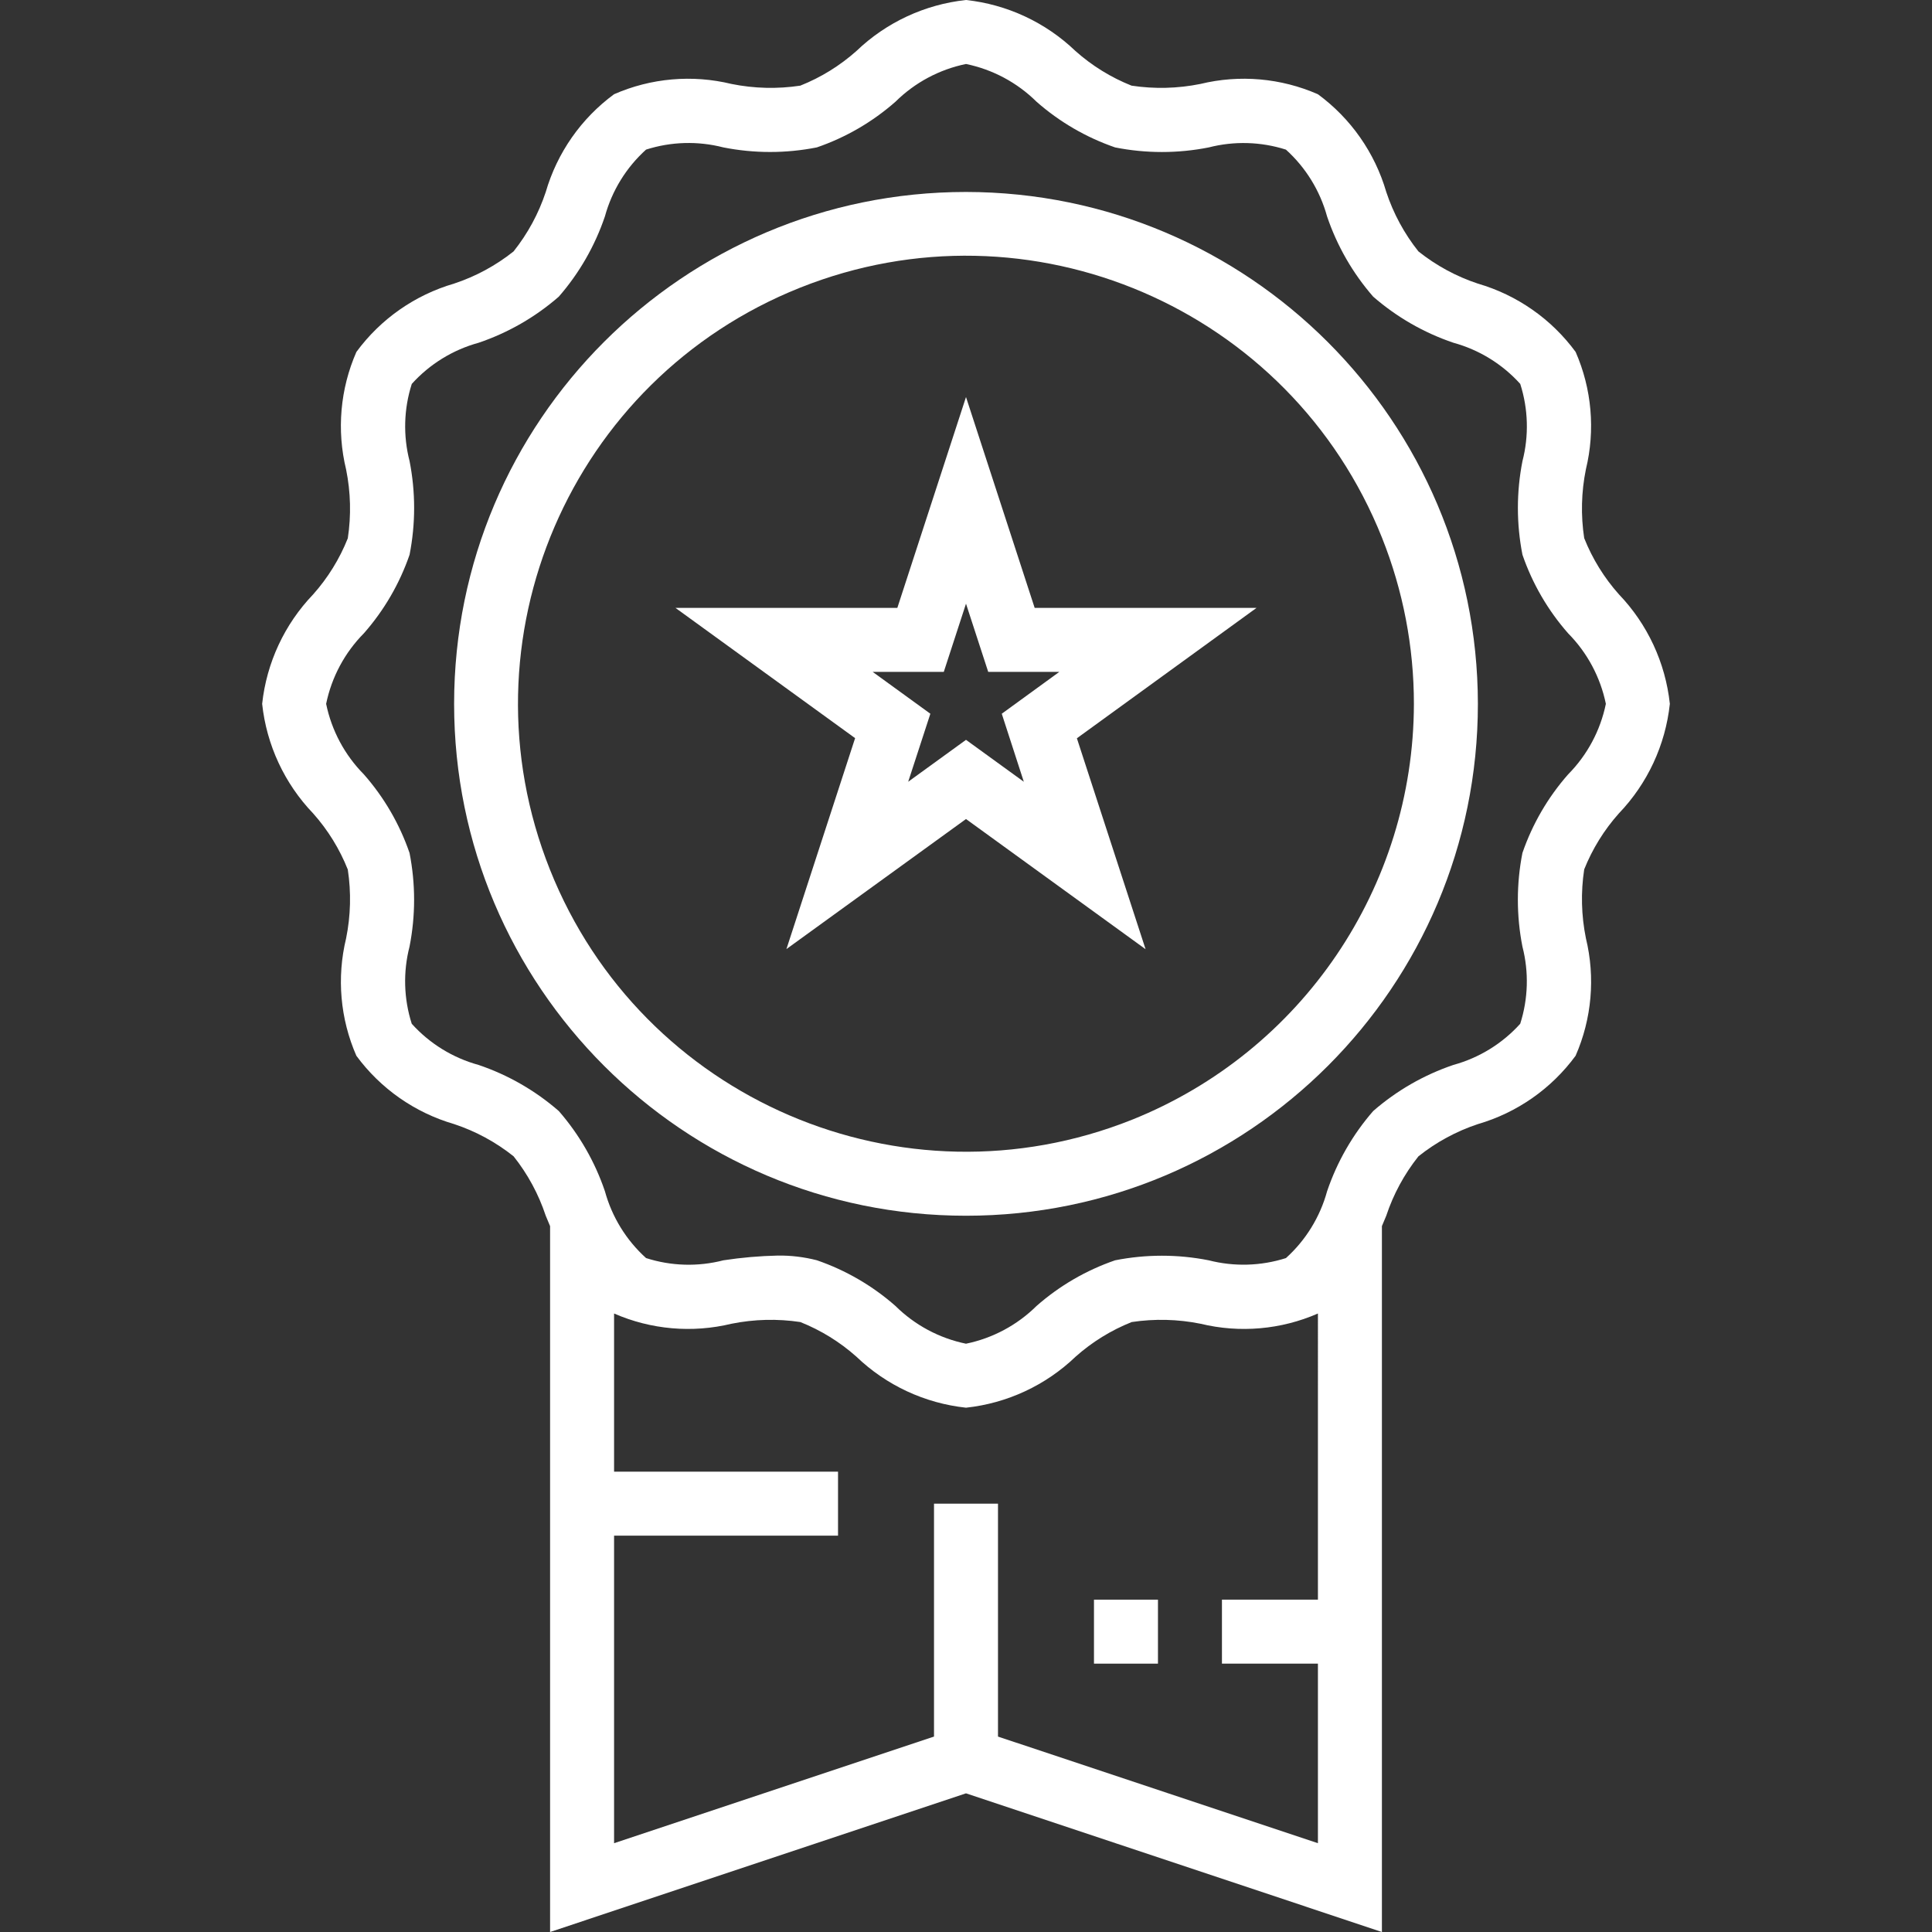
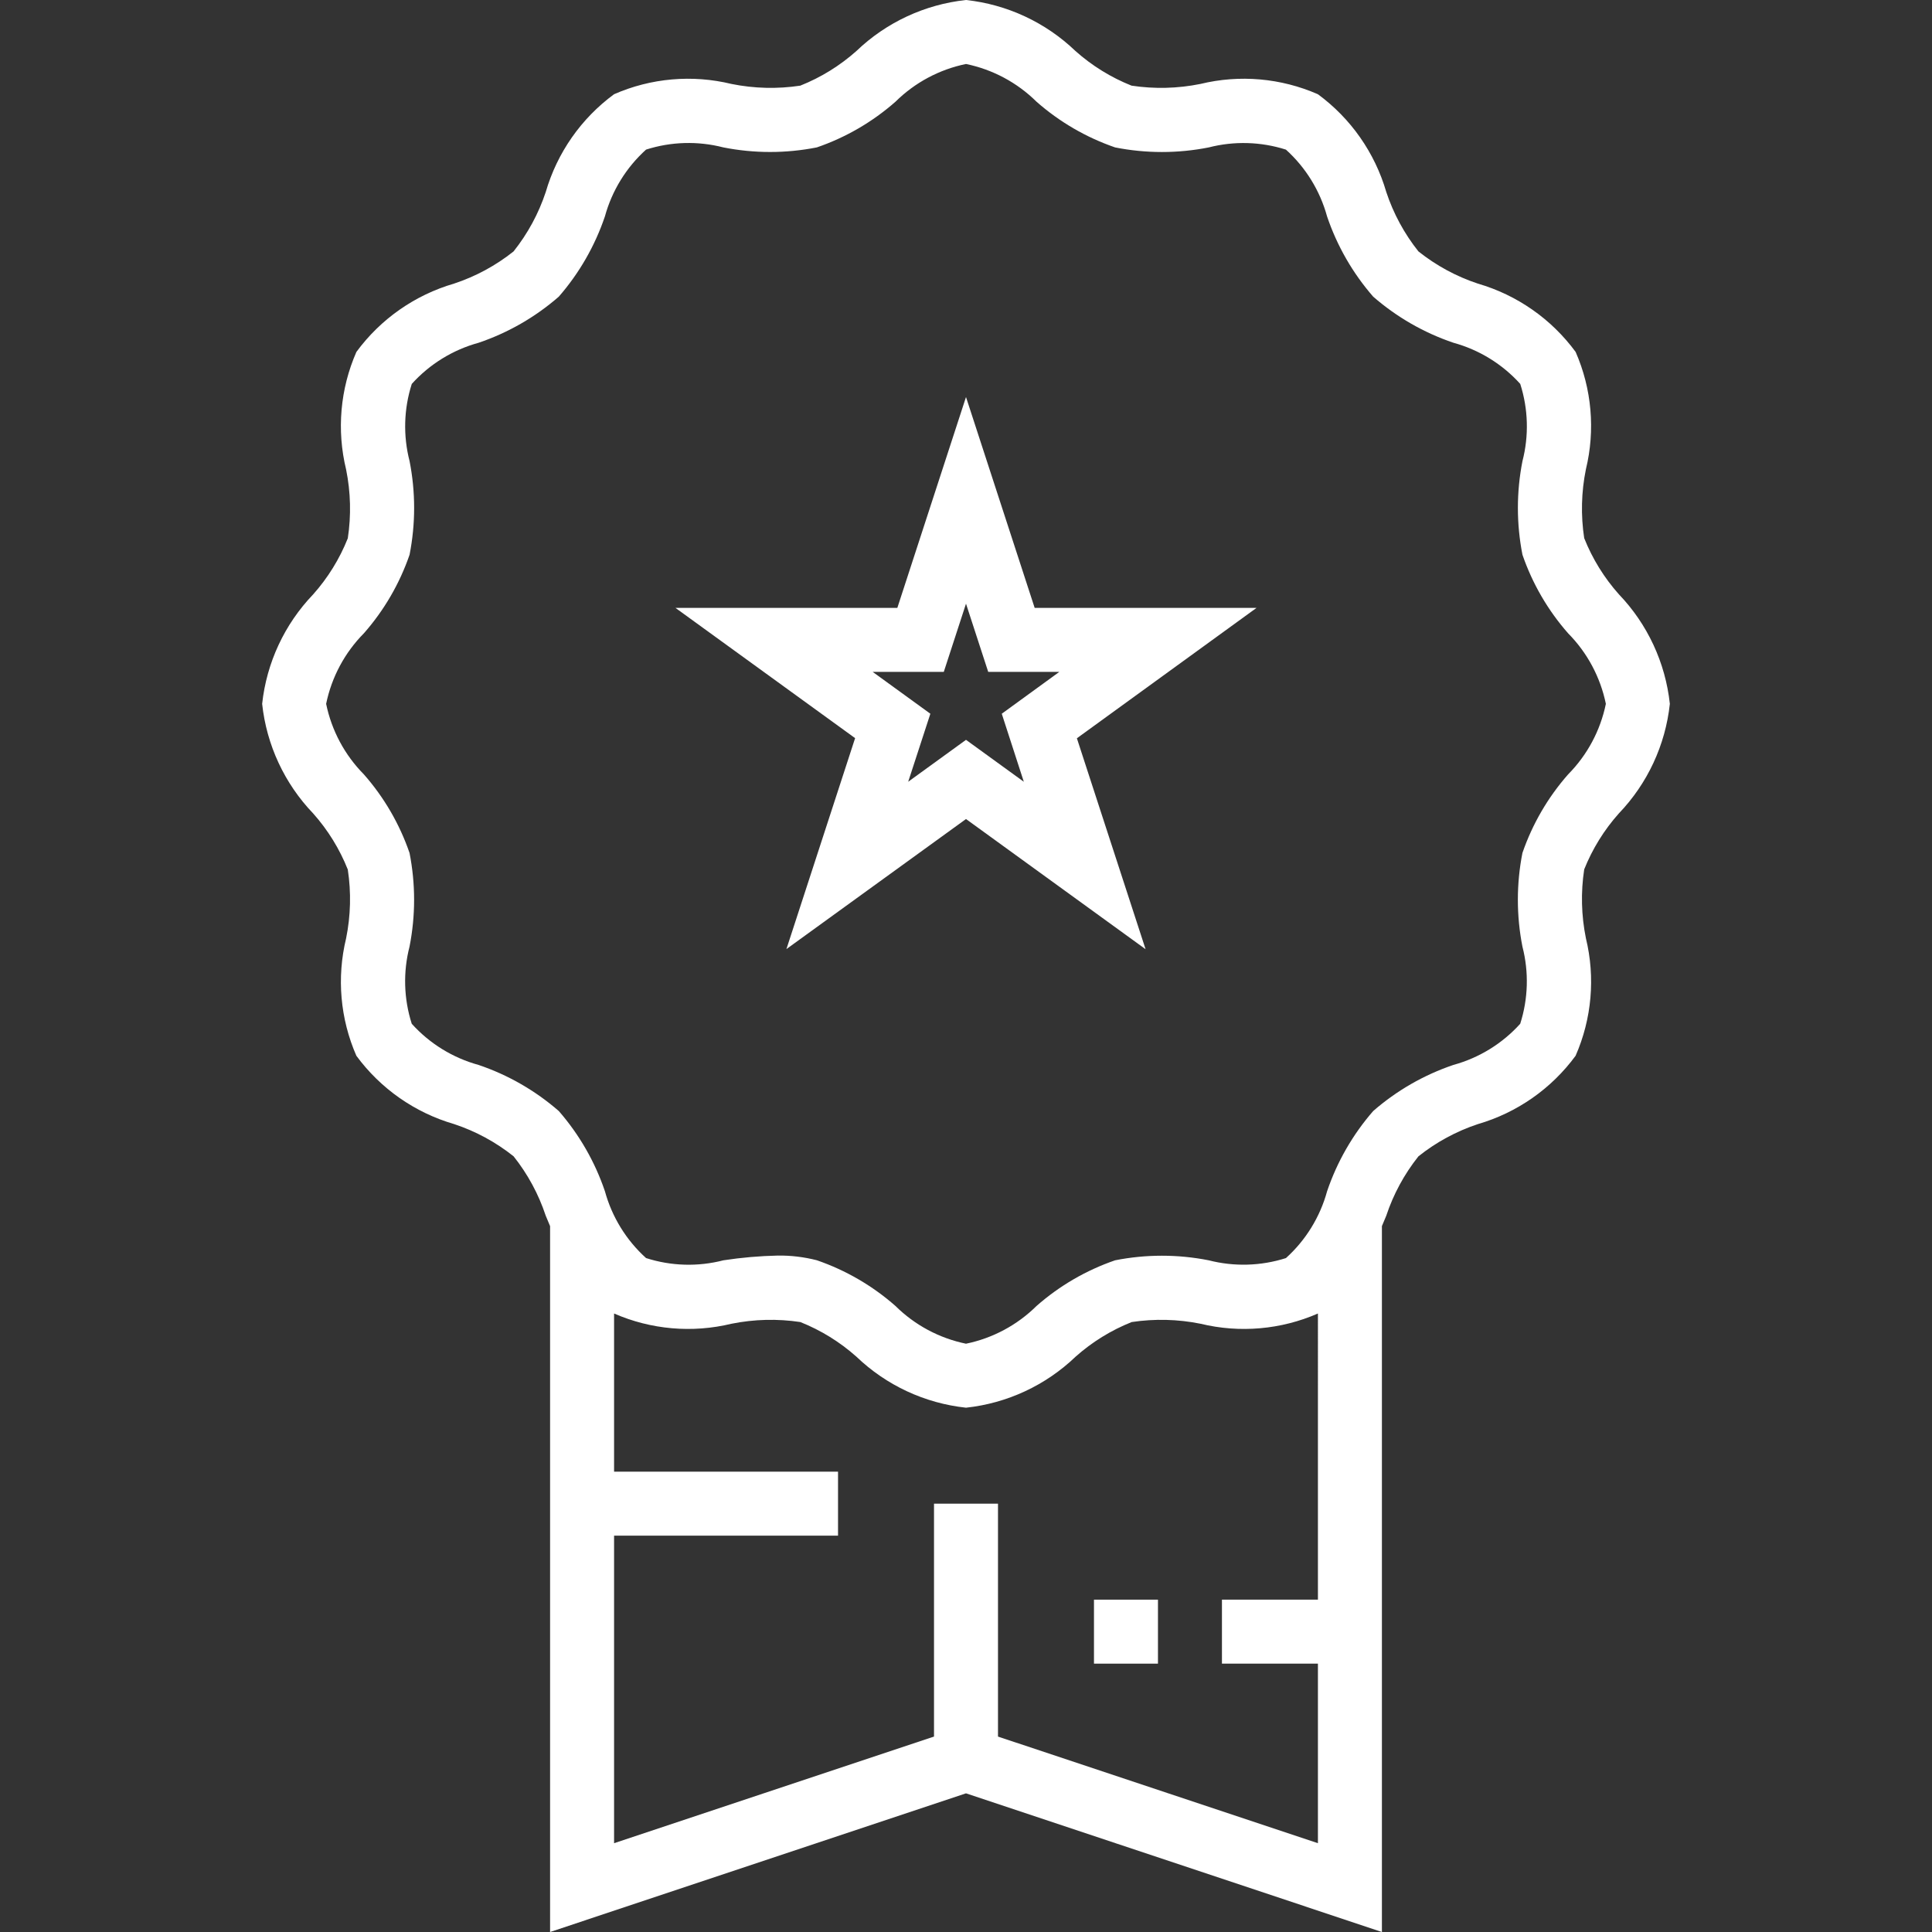
<svg xmlns="http://www.w3.org/2000/svg" id="Capa_1" x="0px" y="0px" viewBox="0 0 483.104 483.104" style="enable-background:new 0 0 483.104 483.104;" xml:space="preserve" width="512px" height="512px">
  <rect x="0" y="0" width="483.104" height="483.104" fill="#333333" stroke="none" />
  <g>
    <g>
      <g>
-         <path d="M258.72,152l-17.168-52.72L224.384,152h-55.488l44.928,32.576l-17.176,52.744l44.904-32.52l44.904,32.552l-17.176-52.744 L314.208,152H258.72z M256.008,195.48L241.552,185l-14.456,10.48l5.544-17.008L218.208,168H236l5.552-17.048L247.104,168h17.792 l-14.4,10.472L256.008,195.48z" fill="#FFFFFF" />
+         <path d="M258.72,152l-17.168-52.72L224.384,152h-55.488l44.928,32.576l-17.176,52.744l44.904-32.52l44.904,32.552l-17.176-52.744 L314.208,152z M256.008,195.48L241.552,185l-14.456,10.48l5.544-17.008L218.208,168H236l5.552-17.048L247.104,168h17.792 l-14.4,10.472L256.008,195.48z" fill="#FFFFFF" />
        <path d="M404.8,203.4c7.164-7.472,11.648-17.108,12.752-27.4c-1.104-10.292-5.588-19.928-12.752-27.4 c-3.685-4.136-6.617-8.885-8.664-14.032c-0.871-5.719-0.727-11.547,0.424-17.216c2.378-9.802,1.476-20.112-2.568-29.352 c-6.046-8.227-14.636-14.231-24.44-17.08c-5.394-1.786-10.429-4.514-14.872-8.056c-3.536-4.442-6.257-9.474-8.04-14.864 c-2.853-9.802-8.859-18.39-17.088-24.432c-9.25-4.056-19.577-4.961-29.392-2.576c-5.67,1.147-11.497,1.291-17.216,0.424 c-5.144-2.049-9.89-4.981-14.024-8.664C261.457,5.594,251.833,1.11,241.552,0c-10.292,1.104-19.928,5.588-27.4,12.752 c-4.136,3.685-8.885,6.617-14.032,8.664c-5.719,0.867-11.546,0.723-17.216-0.424c-9.801-2.381-20.113-1.479-29.352,2.568 c-8.227,6.046-14.231,14.636-17.08,24.44c-1.786,5.394-4.514,10.429-8.056,14.872c-4.442,3.536-9.474,6.258-14.864,8.04 C103.75,73.765,95.162,79.771,89.12,88c-4.056,9.25-4.961,19.577-2.576,29.392c1.151,5.669,1.295,11.497,0.424,17.216 c-2.049,5.144-4.981,9.89-8.664,14.024c-7.158,7.463-11.642,17.087-12.752,27.368c1.104,10.292,5.588,19.928,12.752,27.4 c3.685,4.136,6.617,8.885,8.664,14.032c0.871,5.719,0.727,11.547-0.424,17.216c-2.378,9.801-1.476,20.112,2.568,29.352 c6.046,8.227,14.636,14.231,24.44,17.08c5.394,1.787,10.429,4.514,14.872,8.056c3.536,4.442,6.258,9.474,8.04,14.864l1.088,2.6 v176.504l104-34.672l104,34.672V306.592c0.36-0.864,0.728-1.728,1.08-2.576c1.786-5.394,4.514-10.429,8.056-14.872 c4.441-3.541,9.473-6.269,14.864-8.056c9.802-2.853,18.39-8.859,24.432-17.088c4.056-9.251,4.961-19.577,2.576-29.392 c-1.151-5.669-1.295-11.497-0.424-17.216C398.188,212.26,401.12,207.525,404.8,203.4z M329.552,400h-24v16h24v44.896l-80-26.656 V376h-16v58.24l-80,26.656V384h56v-16h-56v-39.552c9.245,4.036,19.556,4.935,29.36,2.56c5.67-1.143,11.496-1.287,17.216-0.424 c5.144,2.049,9.89,4.981,14.024,8.664c7.472,7.164,17.108,11.648,27.4,12.752c10.292-1.104,19.928-5.588,27.4-12.752 c4.136-3.685,8.885-6.617,14.032-8.664c5.72-0.862,11.546-0.719,17.216,0.424c9.801,2.377,20.111,1.478,29.352-2.56V400z M392.104,193.648c-5.049,5.74-8.927,12.412-11.416,19.64c-1.52,7.729-1.52,15.679,0,23.408 c1.638,6.358,1.447,13.05-0.552,19.304c-4.471,4.954-10.268,8.524-16.704,10.288c-7.373,2.498-14.186,6.415-20.056,11.528 c-5.113,5.87-9.03,12.683-11.528,20.056c-1.763,6.443-5.336,12.246-10.296,16.72c-6.258,1.993-12.95,2.184-19.312,0.552 c-7.725-1.528-15.675-1.528-23.4,0c-7.232,2.487-13.906,6.365-19.648,11.416c-4.84,4.79-10.969,8.07-17.64,9.44 c-6.675-1.371-12.806-4.653-17.648-9.448c-5.74-5.049-12.412-8.927-19.64-11.416c-3.19-0.821-6.474-1.217-9.768-1.176 c-4.554,0.101-9.097,0.496-13.6,1.184c-6.371,1.647-13.079,1.453-19.344-0.56c-4.954-4.471-8.524-10.268-10.288-16.704 c-2.498-7.373-6.415-14.186-11.528-20.056c-5.87-5.113-12.683-9.03-20.056-11.528c-6.443-1.763-12.246-5.336-16.72-10.296 c-2.001-6.257-2.193-12.951-0.552-19.312c1.52-7.726,1.52-15.674,0-23.4c-2.487-7.232-6.365-13.906-11.416-19.648 c-4.79-4.84-8.07-10.969-9.44-17.64c1.371-6.675,4.653-12.806,9.448-17.648c5.049-5.74,8.927-12.412,11.416-19.64 c1.52-7.729,1.52-15.679,0-23.408c-1.638-6.358-1.447-13.05,0.552-19.304c4.471-4.954,10.268-8.524,16.704-10.288 c7.373-2.498,14.186-6.414,20.056-11.528c5.113-5.87,9.03-12.683,11.528-20.056c1.763-6.443,5.336-12.246,10.296-16.72 c6.257-1.997,12.951-2.188,19.312-0.552c7.725,1.532,15.675,1.532,23.4,0c7.232-2.487,13.906-6.365,19.648-11.416 c4.84-4.79,10.969-8.07,17.64-9.44c6.675,1.371,12.806,4.653,17.648,9.448c5.74,5.049,12.412,8.927,19.64,11.416 c7.727,1.532,15.681,1.532,23.408,0c6.359-1.633,13.049-1.442,19.304,0.552c4.954,4.471,8.524,10.268,10.288,16.704 c2.498,7.373,6.414,14.186,11.528,20.056c5.87,5.113,12.683,9.03,20.056,11.528c6.443,1.763,12.246,5.336,16.72,10.296 c2.001,6.257,2.193,12.951,0.552,19.312c-1.52,7.726-1.52,15.674,0,23.4c2.487,7.232,6.365,13.906,11.416,19.648 c4.79,4.84,8.07,10.969,9.44,17.64C400.181,182.675,396.899,188.806,392.104,193.648z" fill="#FFFFFF" />
-         <path d="M241.552,48c-70.692,0-128,57.308-128,128s57.308,128,128,128s128-57.308,128-128 C369.468,105.342,312.21,48.084,241.552,48z M353.552,176c-0.083,45.804-27.986,86.964-70.504,104 c-57.454,22.918-122.608-5.079-145.525-62.533c-22.918-57.454,5.079-122.608,62.533-145.525 c57.454-22.918,122.608,5.079,145.525,62.533C350.851,147.685,353.556,161.778,353.552,176z" fill="#FFFFFF" />
        <rect x="273.552" y="400" width="16" height="16" fill="#FFFFFF" />
      </g>
    </g>
  </g>
  <g> </g>
  <g> </g>
  <g> </g>
  <g> </g>
  <g> </g>
  <g> </g>
  <g> </g>
  <g> </g>
  <g> </g>
  <g> </g>
  <g> </g>
  <g> </g>
  <g> </g>
  <g> </g>
  <g> </g>
</svg>